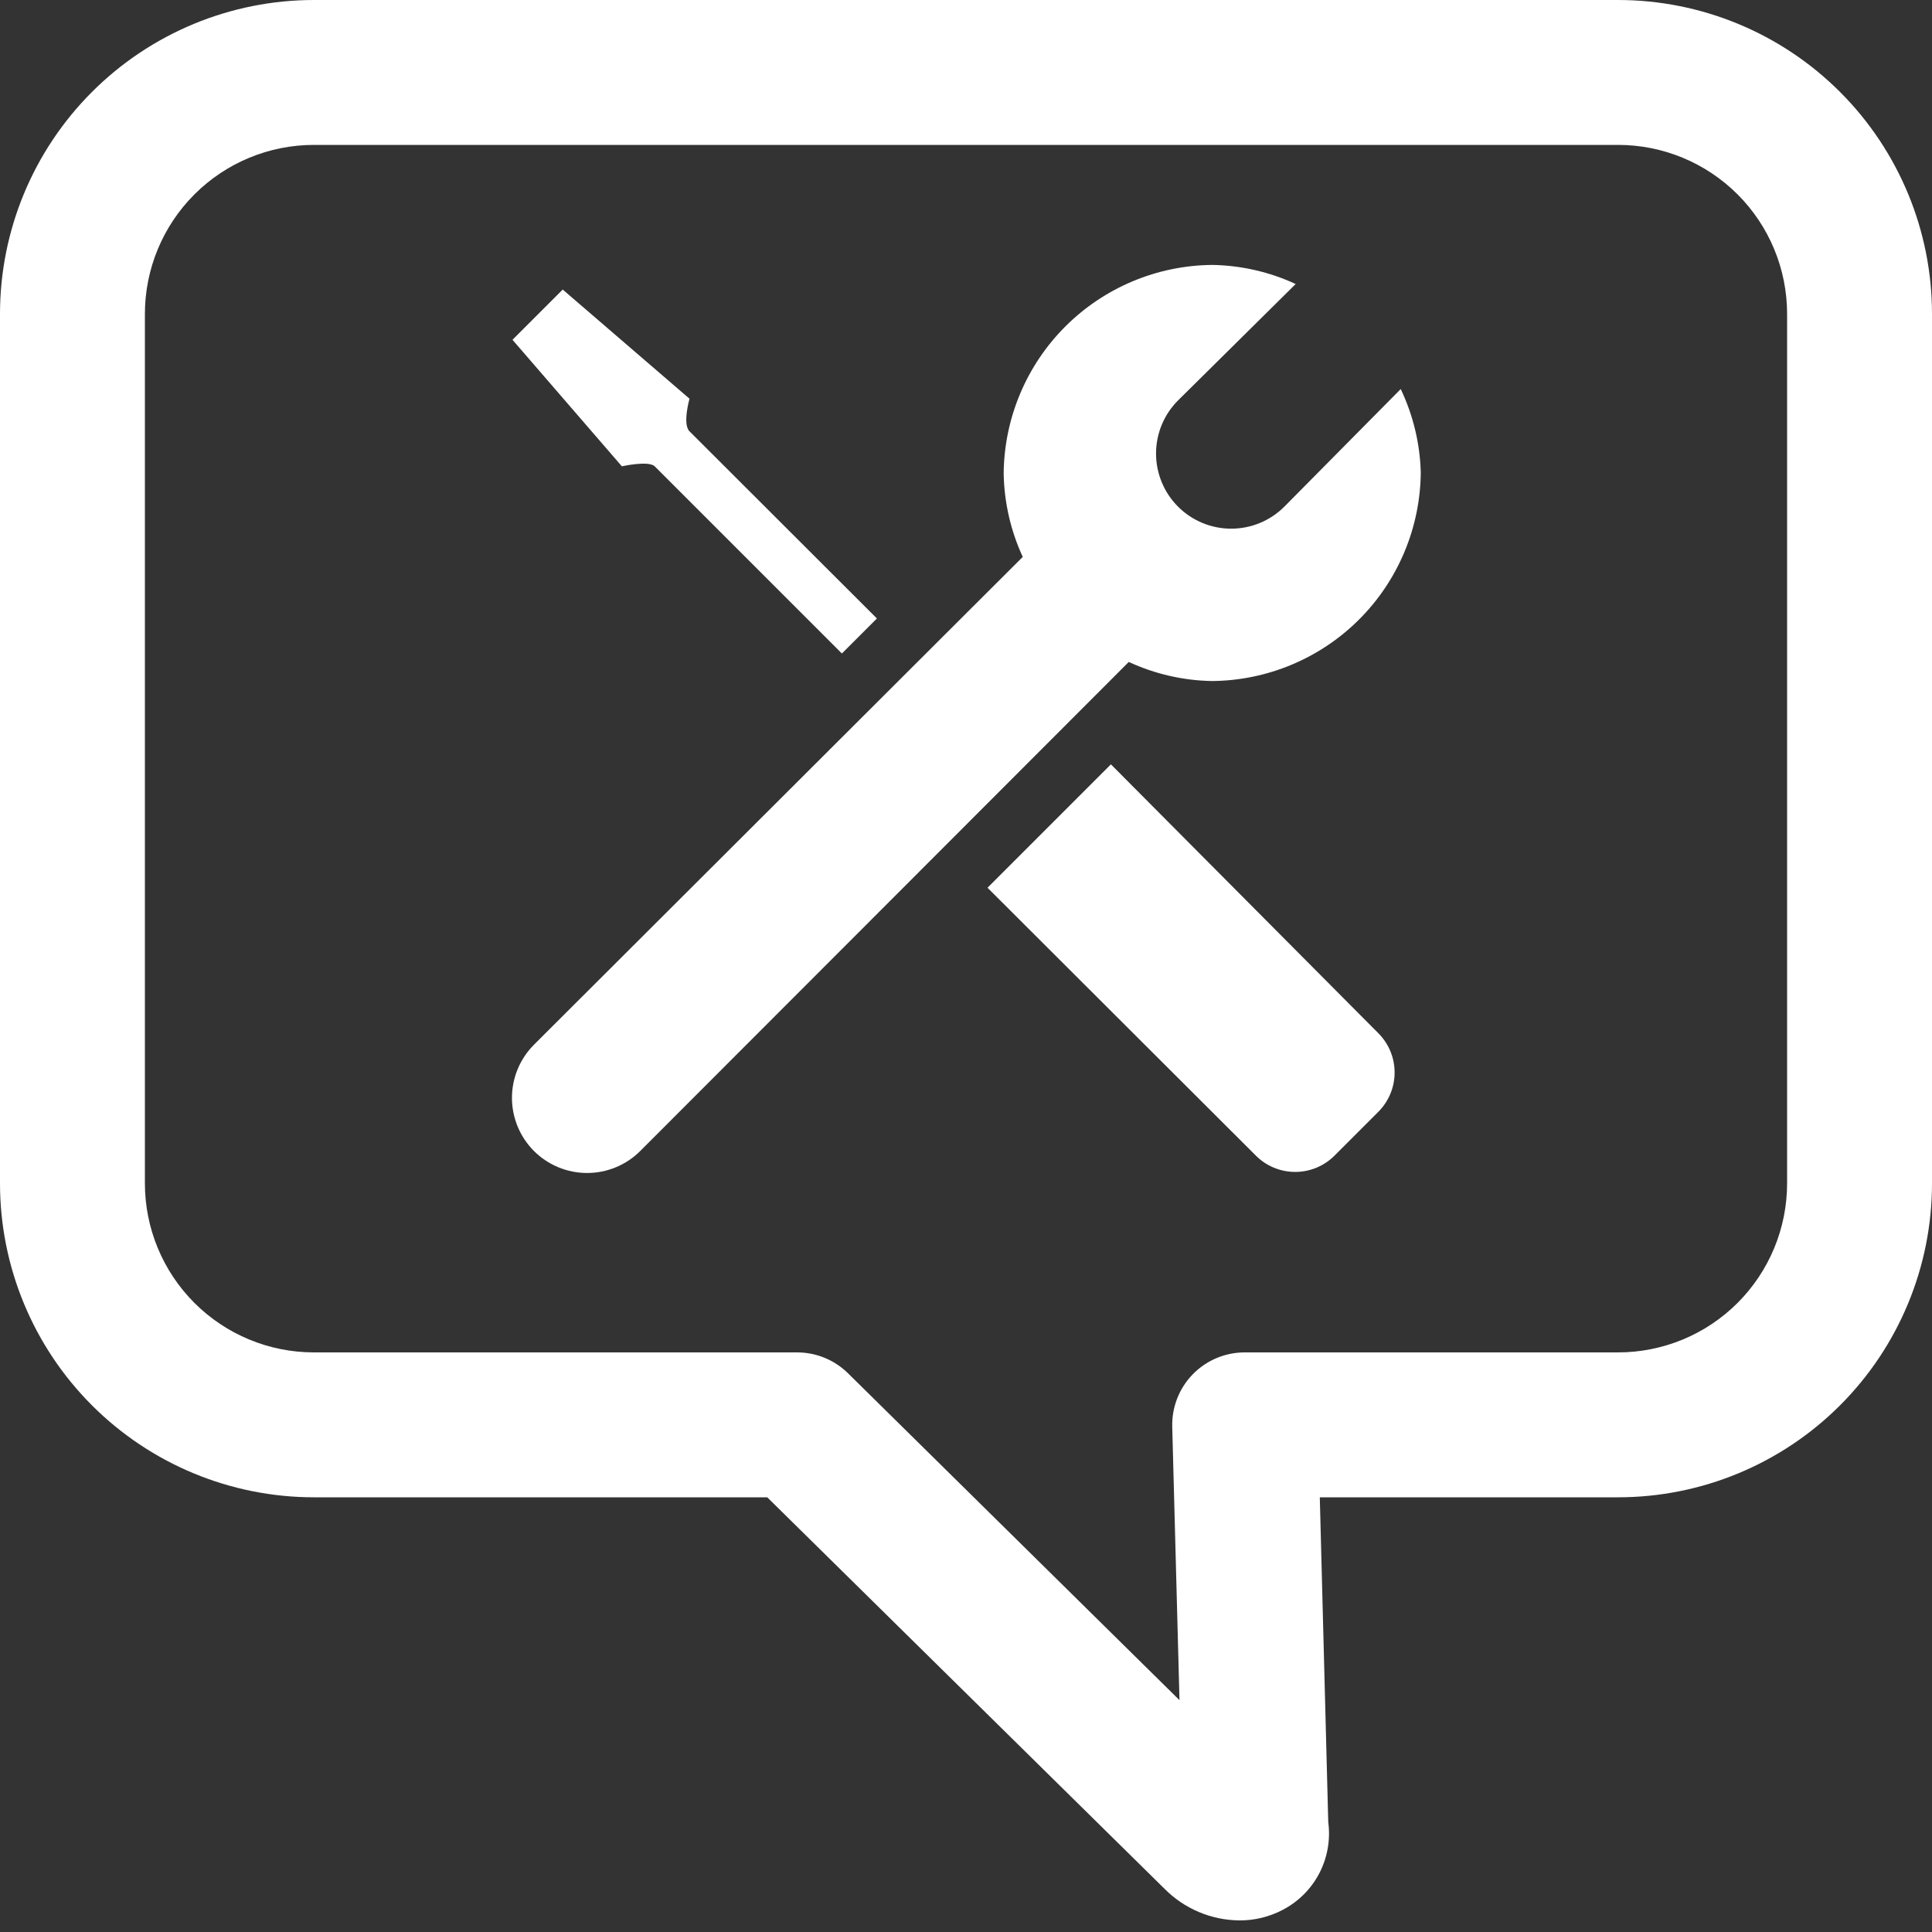
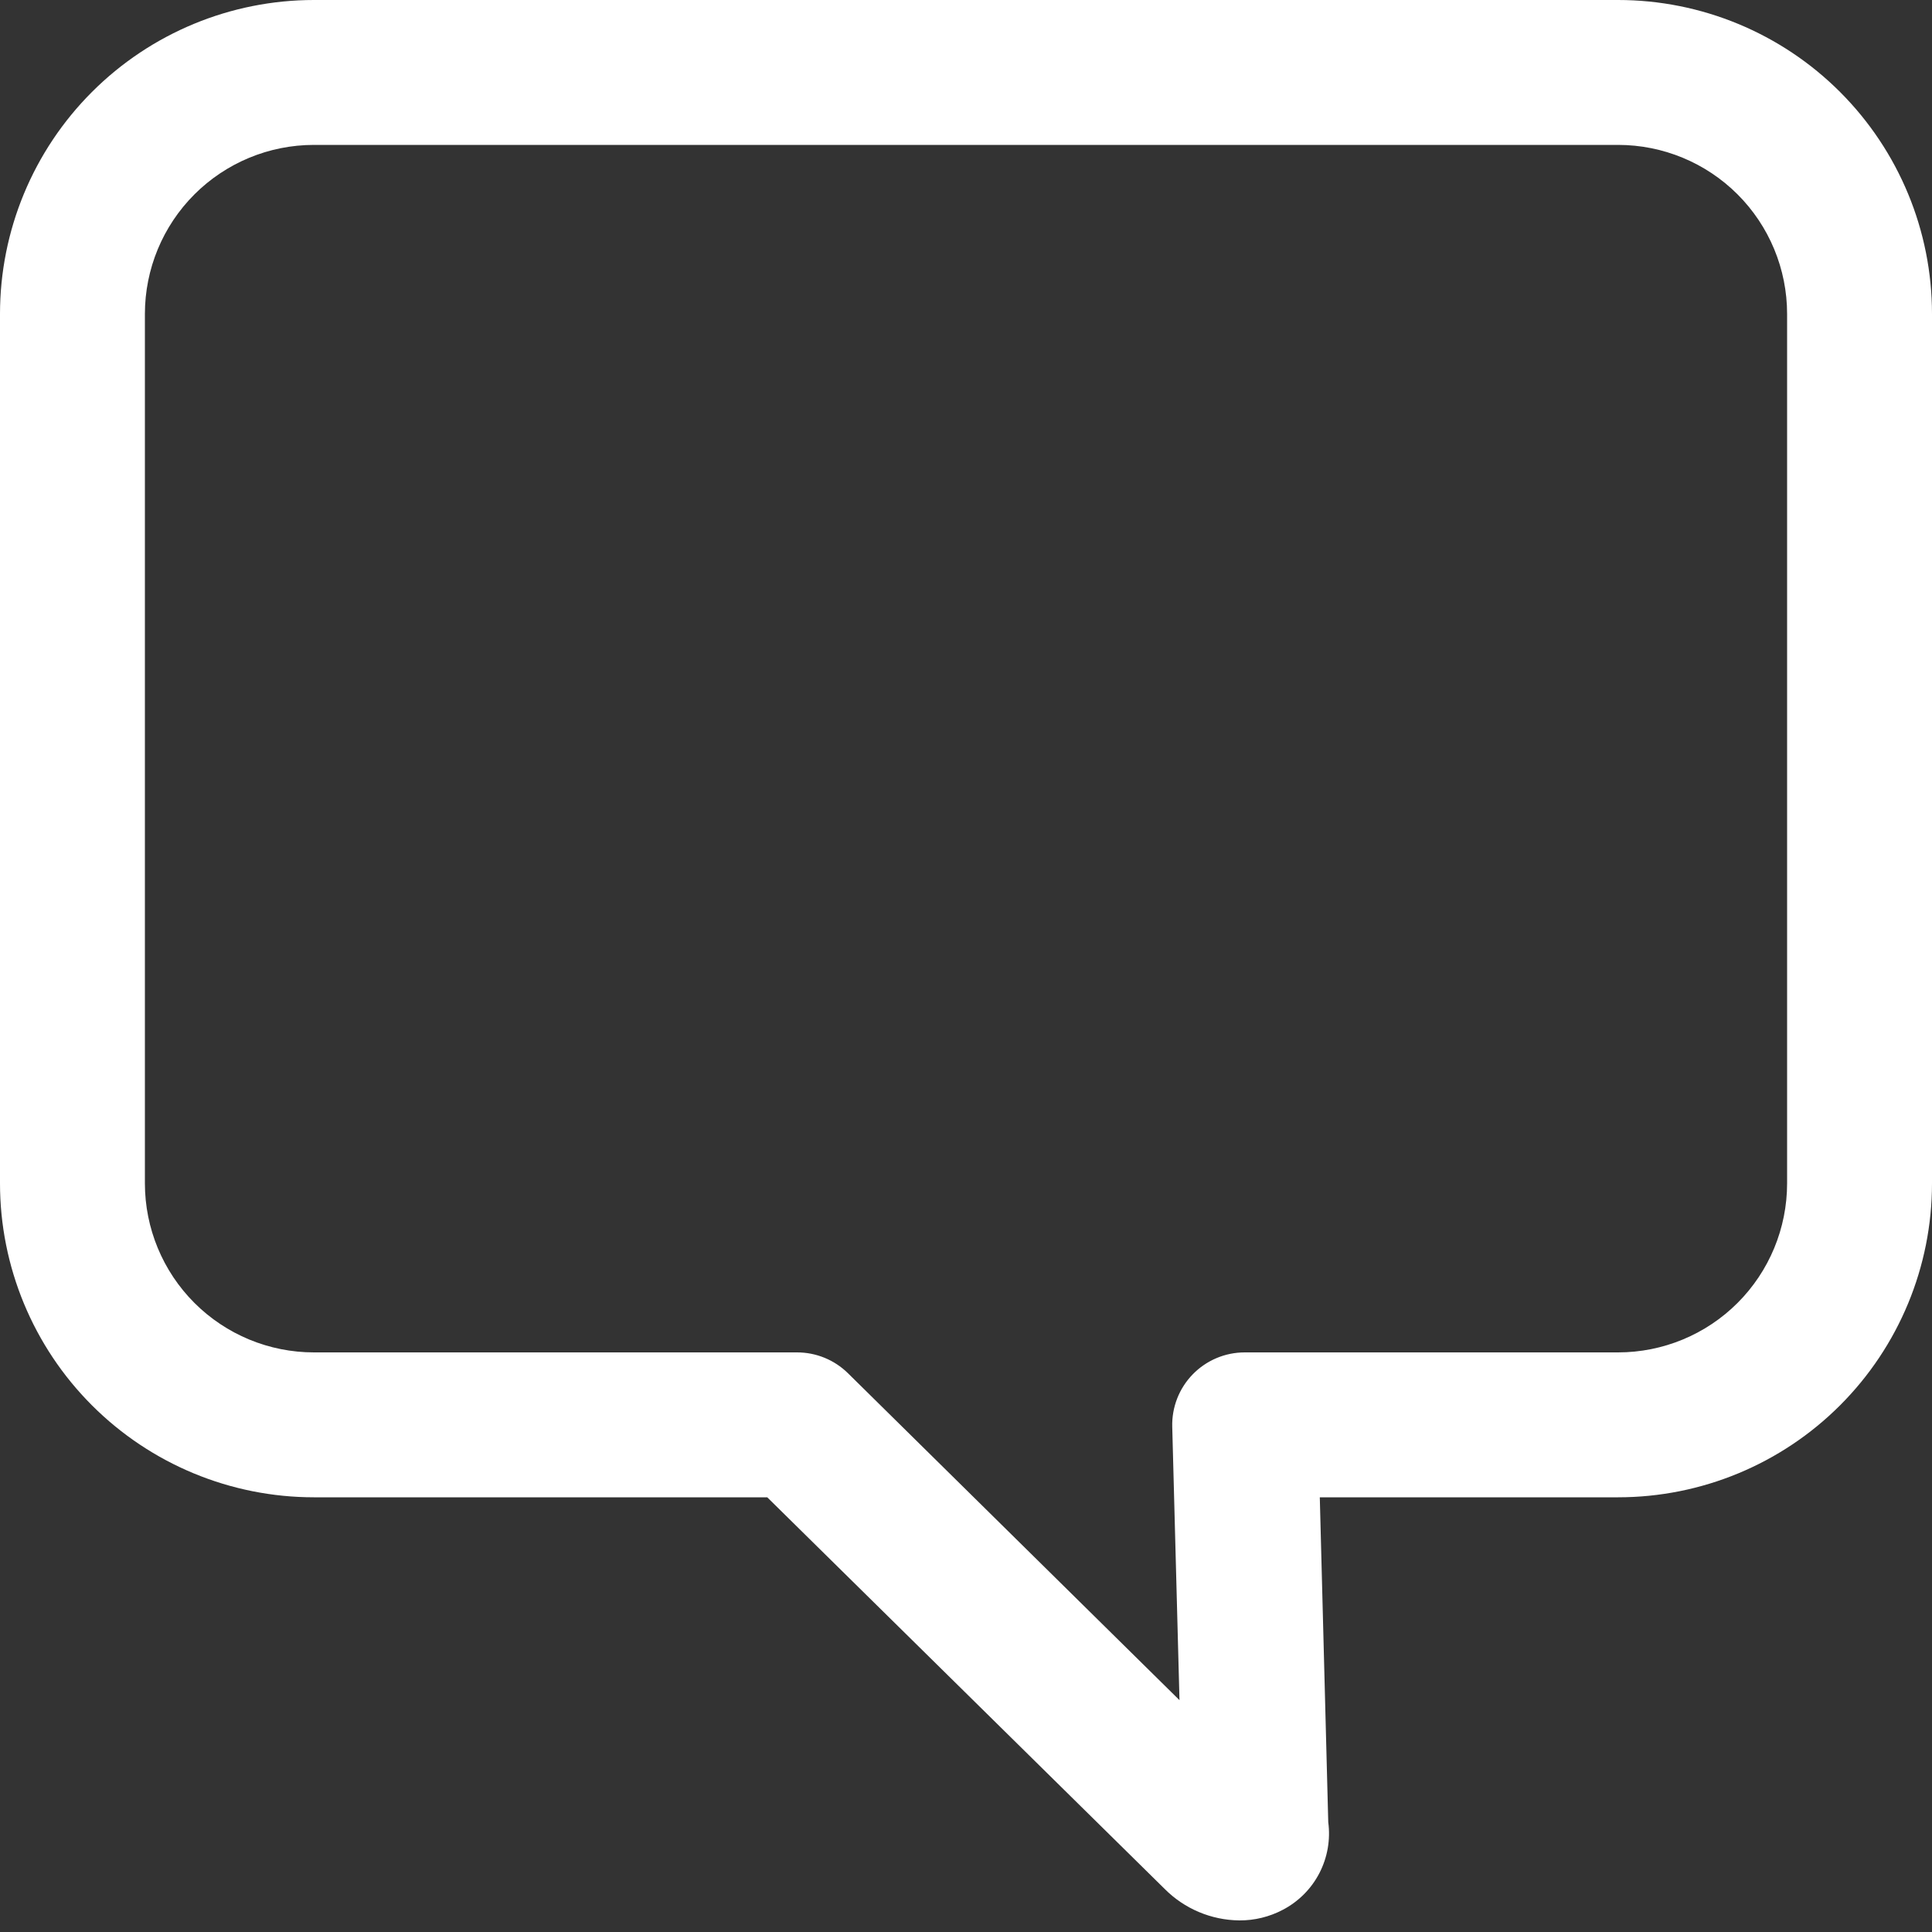
<svg xmlns="http://www.w3.org/2000/svg" width="80" height="80" viewBox="0 0 80 80" fill="none">
  <rect x="0" y="0" width="80" height="80" fill="#333333" stroke="none" />
-   <path d="M27.111 19.31L34.861 27.06L36.311 25.61L28.551 17.86C28.251 17.56 28.551 16.51 28.551 16.51L23.301 11.99L21.221 14.07L25.751 19.31C25.751 19.31 26.851 19.06 27.111 19.31Z" fill="white" />
-   <path d="M46.001 31.65L40.891 36.76L52.001 47.85C52.214 48.065 52.468 48.235 52.748 48.351C53.028 48.467 53.328 48.527 53.631 48.527C53.934 48.527 54.233 48.467 54.513 48.351C54.793 48.235 55.047 48.065 55.261 47.85L57.071 46.04C57.285 45.826 57.456 45.572 57.572 45.292C57.688 45.013 57.748 44.713 57.748 44.41C57.748 44.107 57.688 43.807 57.572 43.527C57.456 43.248 57.285 42.994 57.071 42.78L46.001 31.65Z" fill="white" />
-   <path d="M53.181 20.98C52.892 21.269 52.549 21.498 52.171 21.654C51.794 21.811 51.389 21.891 50.98 21.891C50.572 21.891 50.167 21.811 49.79 21.654C49.412 21.498 49.069 21.269 48.781 20.98C48.492 20.691 48.262 20.348 48.106 19.97C47.95 19.593 47.869 19.188 47.869 18.78C47.869 18.371 47.95 17.967 48.106 17.589C48.262 17.212 48.492 16.869 48.781 16.58L53.651 11.76C52.568 11.259 51.393 10.99 50.2 10.97C47.915 10.988 45.728 11.904 44.111 13.521C42.495 15.137 41.579 17.324 41.56 19.61C41.581 20.802 41.85 21.977 42.35 23.06L22.11 43.26C21.822 43.549 21.592 43.892 21.436 44.269C21.28 44.647 21.199 45.051 21.199 45.46C21.199 45.868 21.28 46.273 21.436 46.65C21.592 47.028 21.822 47.371 22.11 47.66C22.399 47.949 22.742 48.178 23.12 48.334C23.497 48.49 23.902 48.571 24.311 48.571C24.719 48.571 25.124 48.49 25.501 48.334C25.879 48.178 26.222 47.949 26.511 47.66L46.74 27.41C47.823 27.91 48.998 28.18 50.191 28.2C52.476 28.181 54.663 27.265 56.28 25.649C57.896 24.032 58.812 21.846 58.831 19.56C58.798 18.364 58.515 17.189 58.001 16.11L53.181 20.98Z" fill="white" />
  <path d="M67 0H13C9.552 0 6.246 1.37 3.808 3.808C1.37 6.246 0 9.552 0 13V49C0 52.448 1.37 55.754 3.808 58.192C6.246 60.63 9.552 62 13 62H31.77L48.22 78.21C49.04 79.038 50.154 79.509 51.32 79.52C51.947 79.524 52.565 79.373 53.12 79.08C53.768 78.741 54.297 78.211 54.633 77.562C54.969 76.912 55.097 76.175 55 75.45L54.65 62H67C70.448 62 73.754 60.63 76.192 58.192C78.63 55.754 80 52.448 80 49V13C80 9.552 78.63 6.246 76.192 3.808C73.754 1.37 70.448 0 67 0V0ZM74 49C74 50.856 73.263 52.637 71.95 53.95C70.637 55.263 68.856 56 67 56H51.54C51.139 56 50.742 56.08 50.373 56.236C50.004 56.392 49.669 56.62 49.39 56.907C49.11 57.194 48.891 57.534 48.745 57.907C48.599 58.281 48.529 58.679 48.54 59.08L48.84 70.4L35.11 56.86C34.547 56.307 33.789 55.998 33 56H13C11.143 56 9.363 55.263 8.05 53.95C6.737 52.637 6 50.856 6 49V13C6 11.143 6.737 9.363 8.05 8.05C9.363 6.737 11.143 6 13 6H67C68.856 6 70.637 6.737 71.95 8.05C73.263 9.363 74 11.143 74 13V49Z" fill="white" />
</svg>